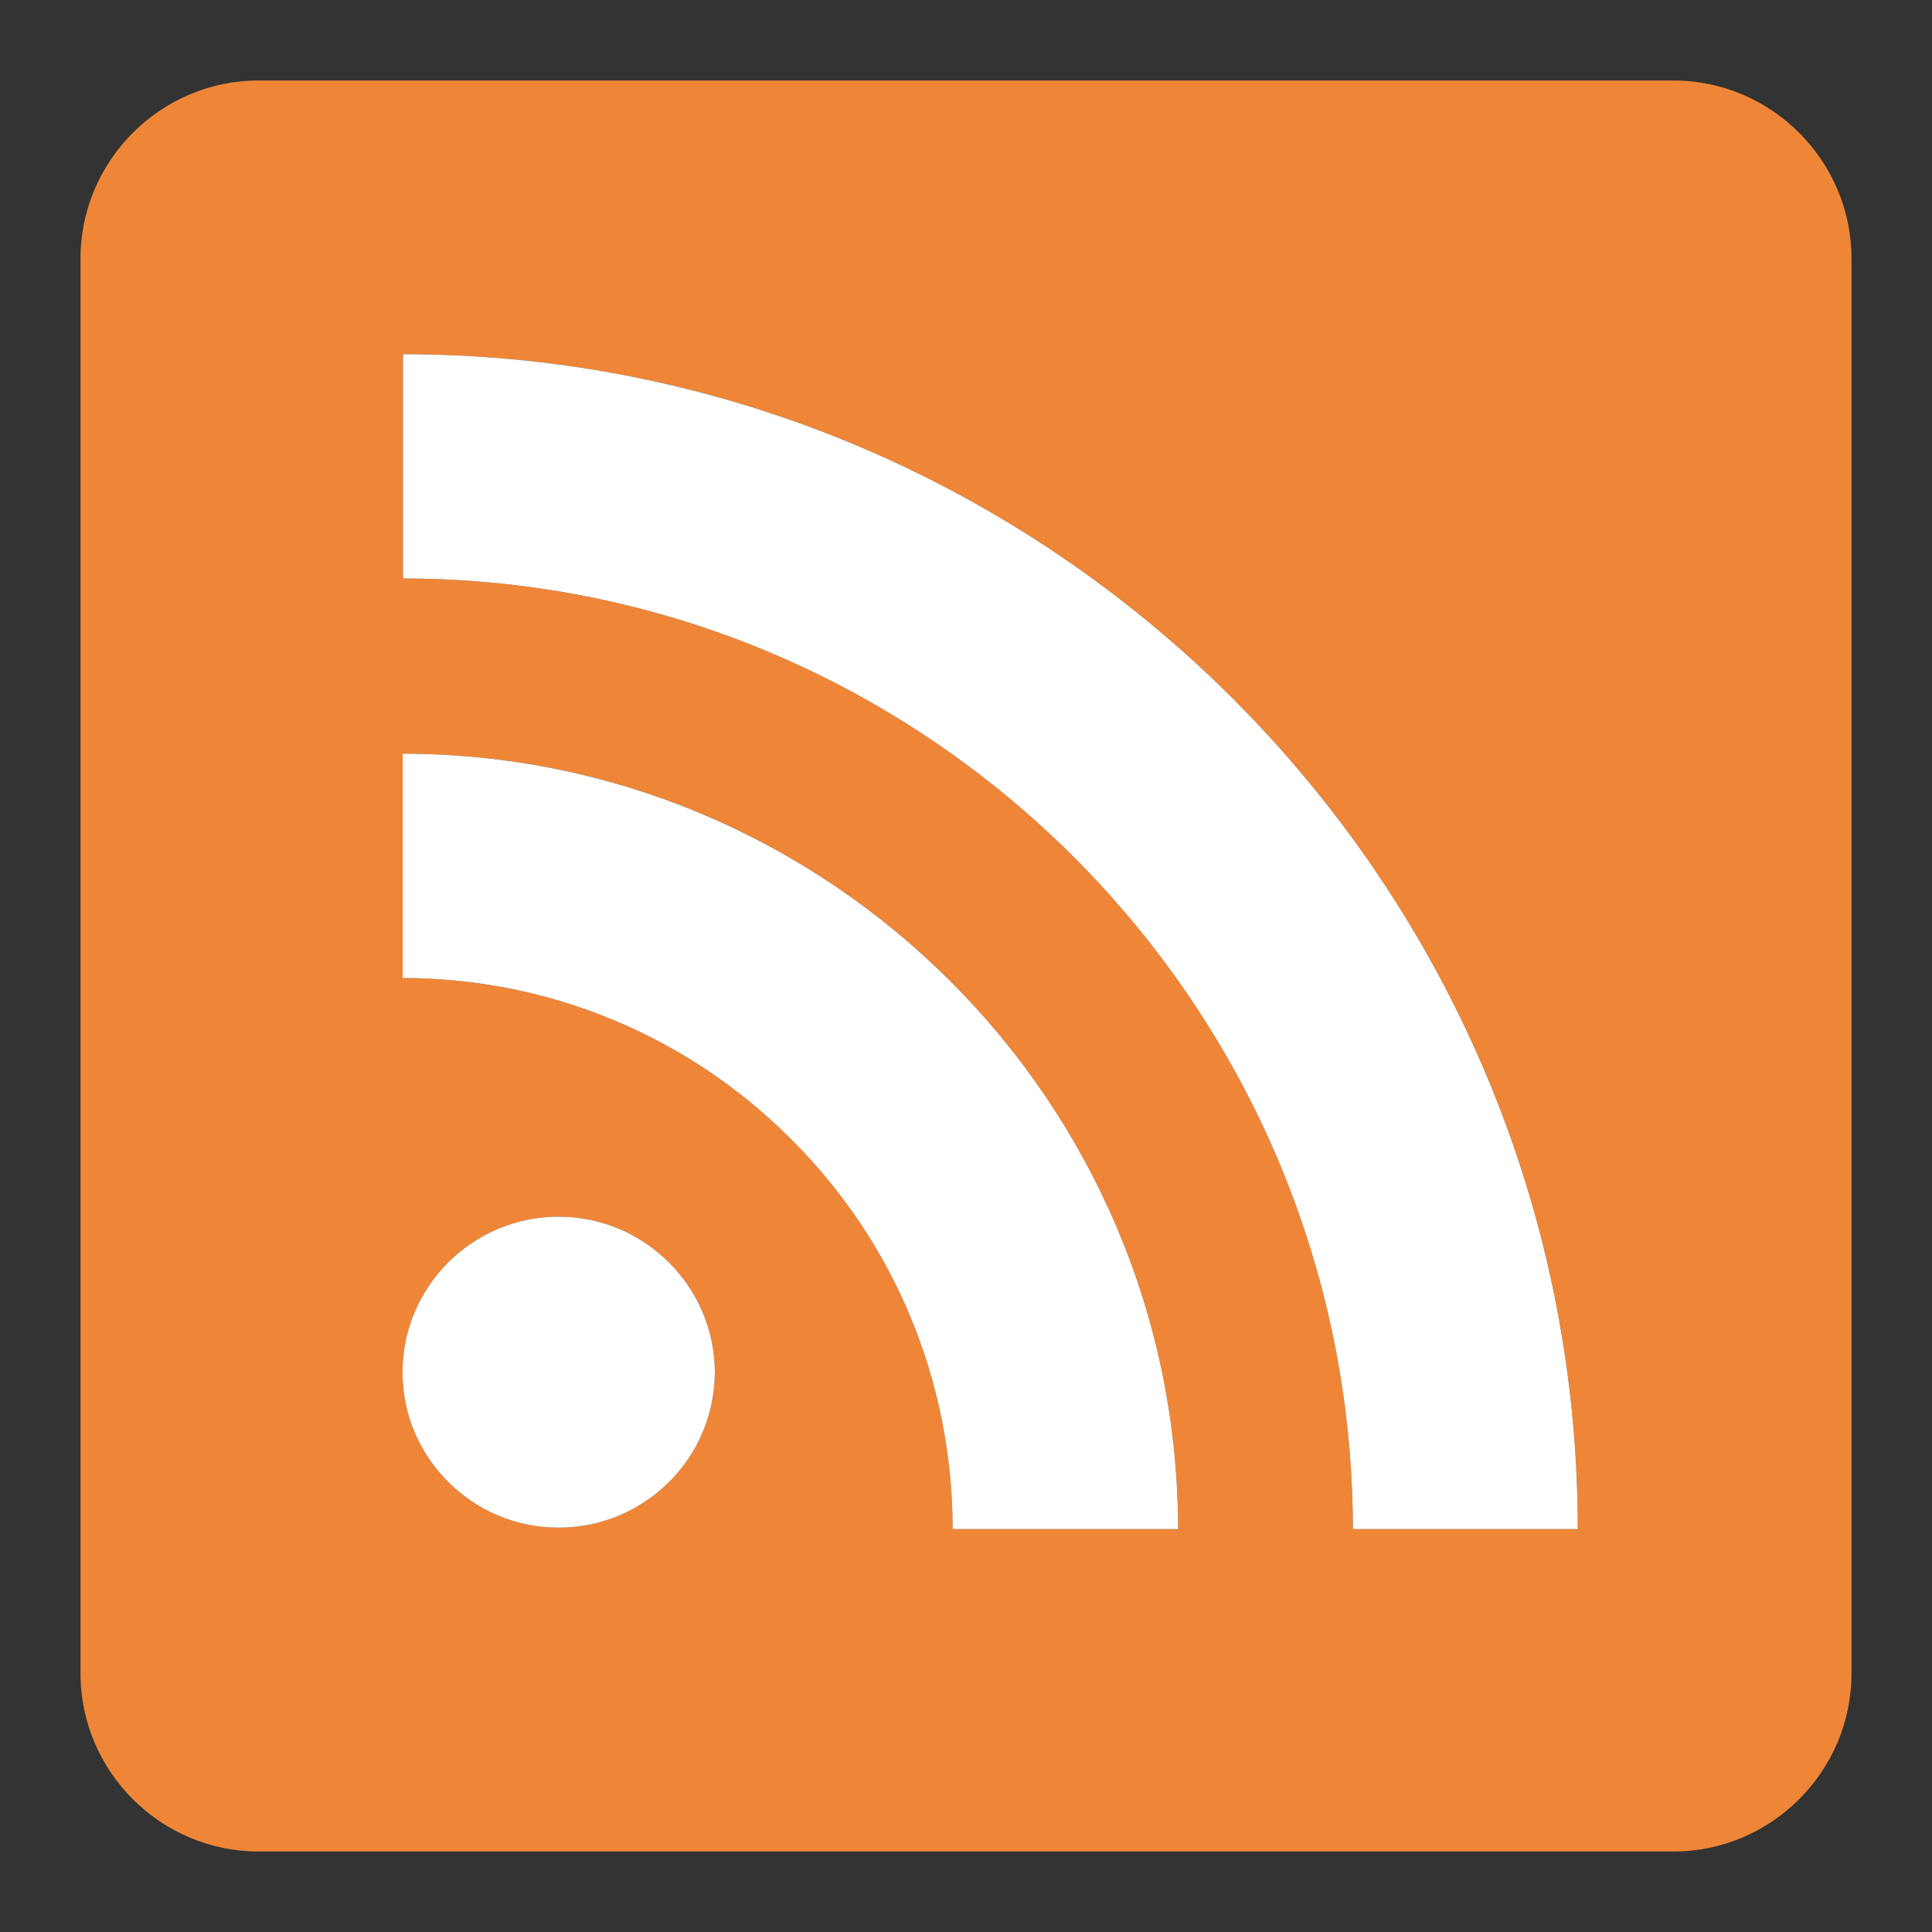
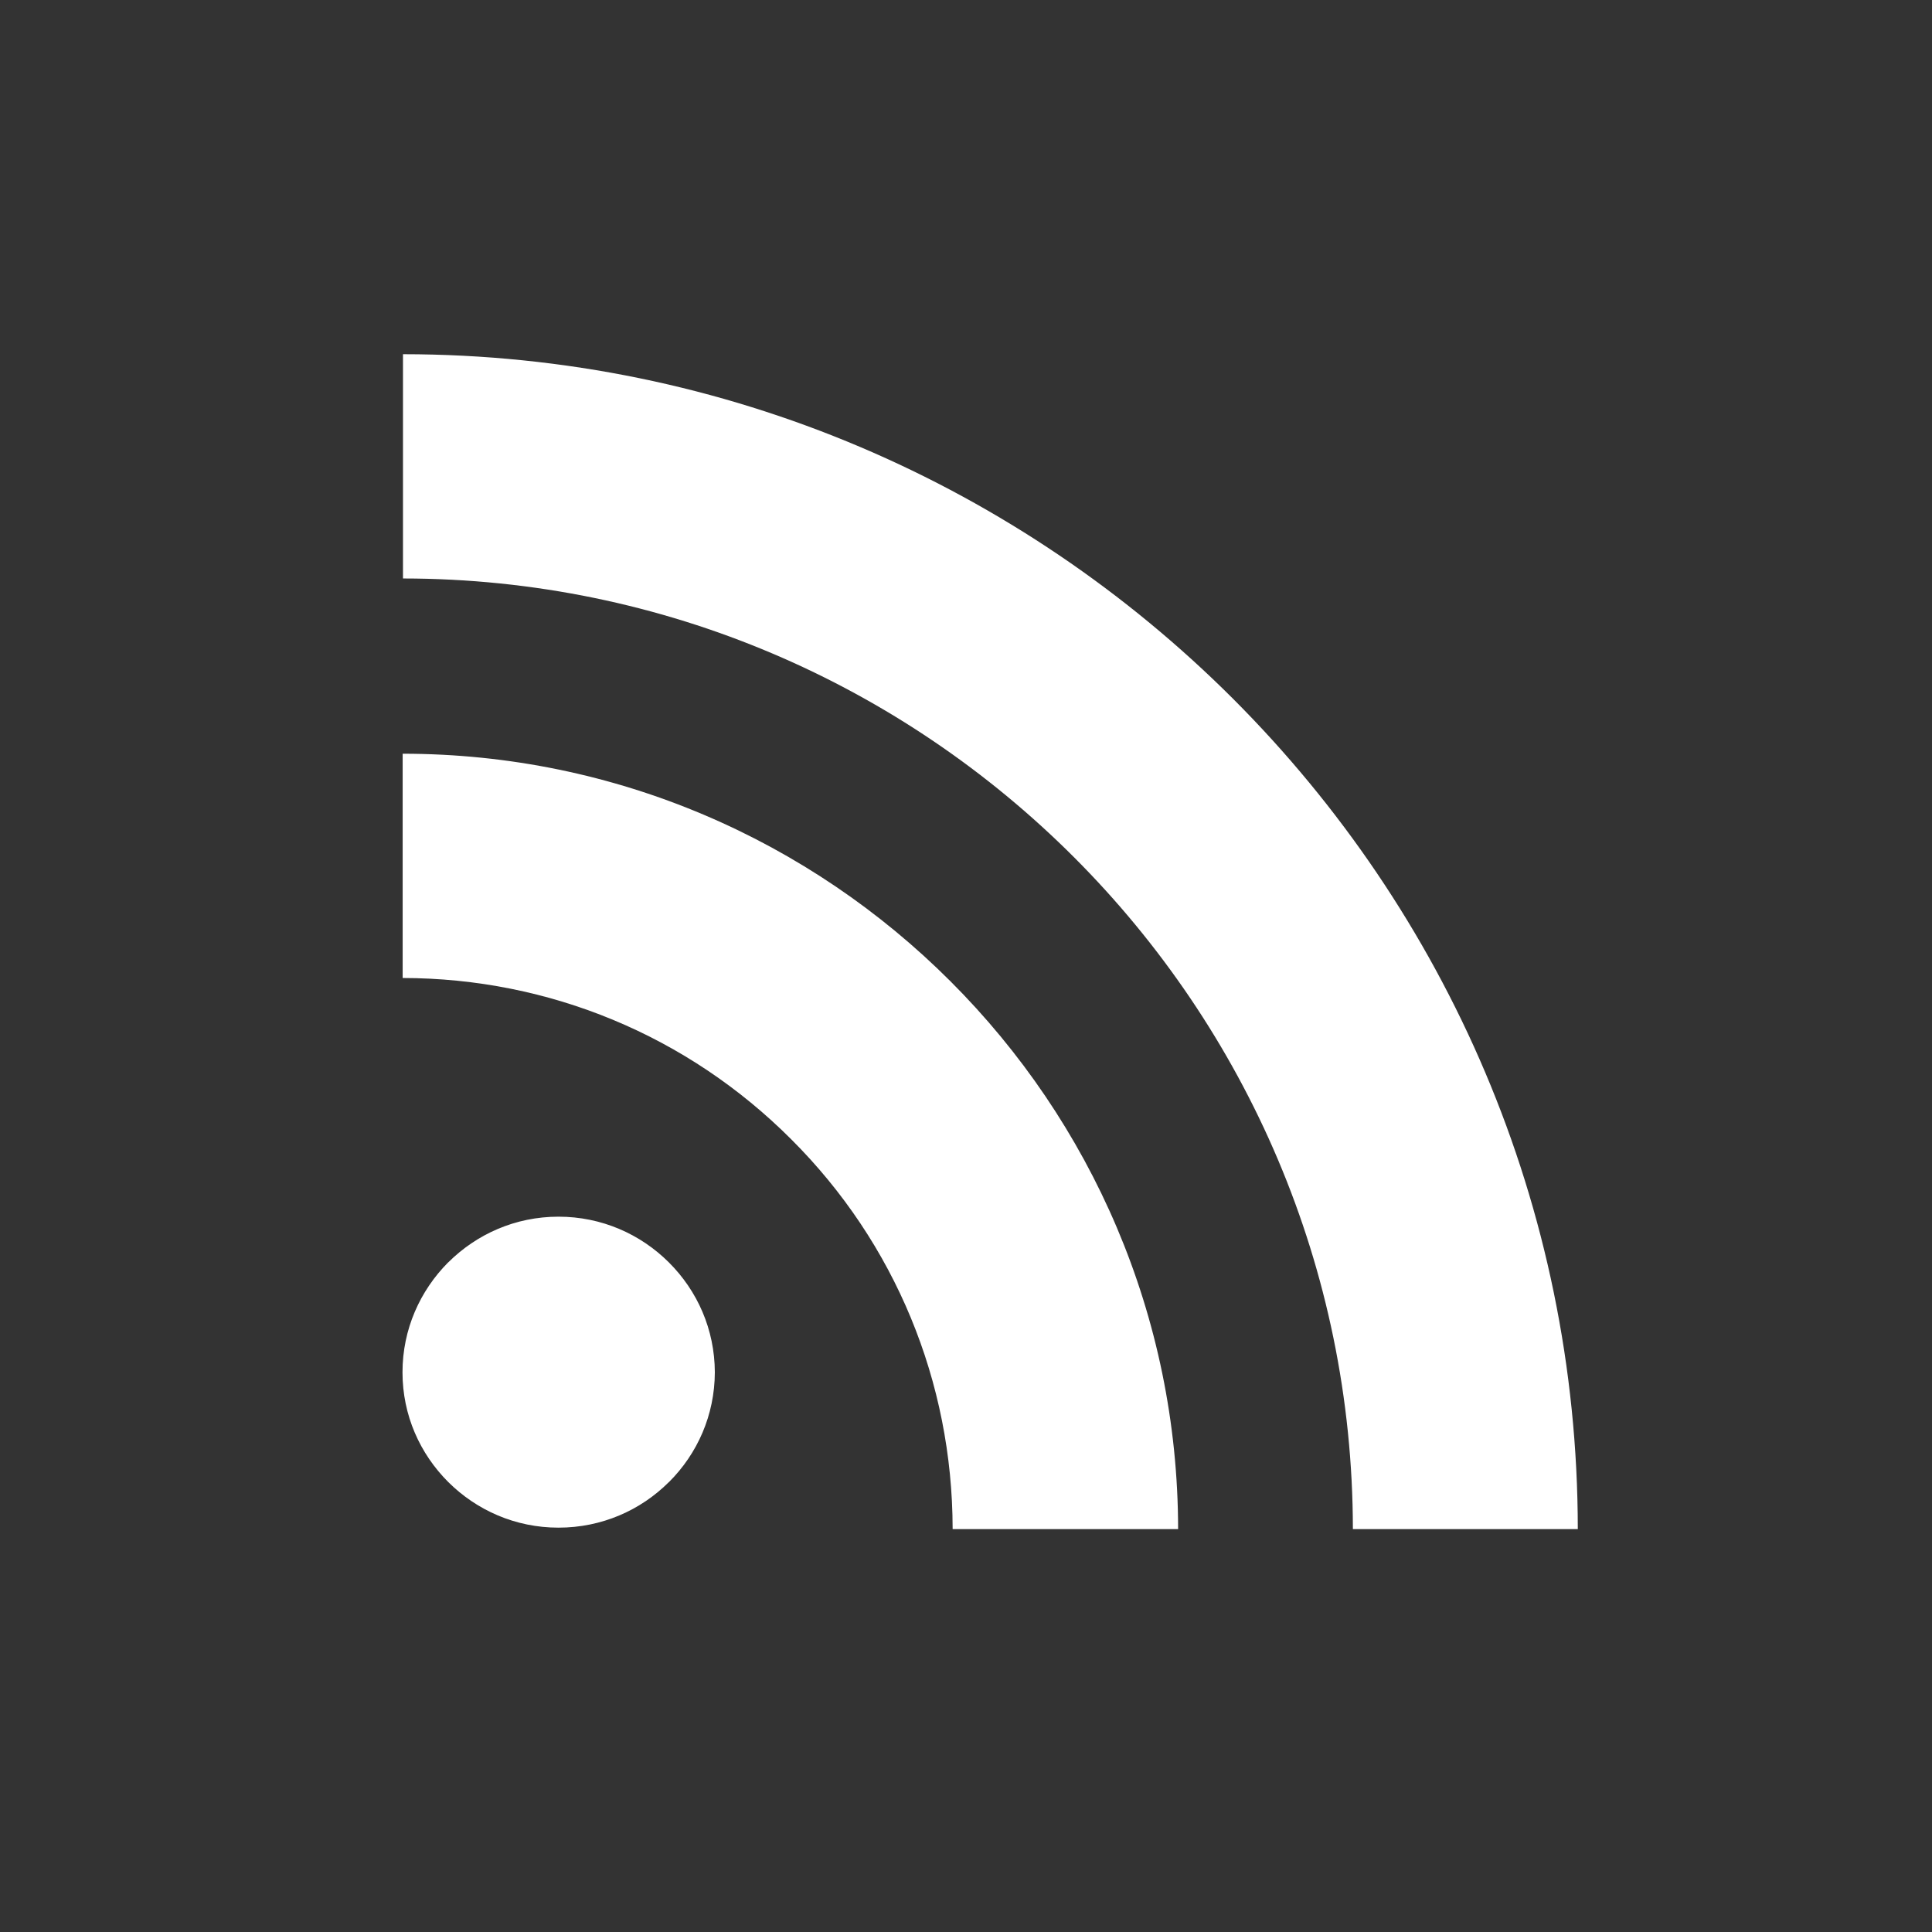
<svg xmlns="http://www.w3.org/2000/svg" version="1.1" id="Layer_1" x="0px" y="0px" width="24px" height="24px" viewBox="0 0 24 24" enable-background="new 0 0 24 24">
  <rect x="0" y="0" width="24" height="24" fill="#333333" stroke="none" />
-   <path d="M20.788,1H3.212C1.996,1,1,1.996,1,3.212v17.576C1,22.005,1.996,23,3.212,23h17.576c1.217,0,2.212,-0.996,2.212,-2.212V3.212C23,1.996,22.005,1,20.788,1zM8.31,18.41l-0.002,0.001c-0.352,0.351,-0.835,0.566,-1.371,0.566c-0.536,0,-1.017,-0.216,-1.37,-0.567v0.001l-0.001,-0.001c0,0,0,0,0.001,0C5.217,18.059,5,17.581,5,17.047c0,-0.533,0.217,-1.013,0.568,-1.366v0.001c0.353,-0.351,0.833,-0.568,1.37,-0.568c0.536,0,1.018,0.217,1.371,0.568c0.354,0.353,0.569,0.832,0.571,1.365C8.878,17.58,8.662,18.059,8.31,18.41zM11.834,18.995v-0.005c-0.003,-1.826,-0.714,-3.549,-2.003,-4.835c-1.287,-1.289,-3.01,-2.004,-4.829,-2.006V9.363c2.655,0.001,5.061,1.082,6.805,2.827c1.745,1.745,2.825,4.15,2.828,6.805H11.834zM16.806,18.995C16.8,12.485,11.512,7.19,5.006,7.186V4.4c4.024,0.002,7.669,1.638,10.313,4.282c2.643,2.645,4.279,6.29,4.281,10.313H16.806z" fill="#EF8637" />
  <path d="M8.309,15.682c0.354,0.353,0.569,0.832,0.571,1.365c-0.002,0.533,-0.217,1.012,-0.569,1.363l-0.002,0.001c-0.352,0.351,-0.835,0.566,-1.371,0.566c-0.536,0,-1.017,-0.216,-1.37,-0.567C5.217,18.059,5,17.581,5,17.047c0,-0.533,0.217,-1.013,0.568,-1.366v0.001c0.353,-0.351,0.833,-0.568,1.37,-0.568C7.474,15.114,7.957,15.331,8.309,15.682zM8.309,15.682v0.001l0,0V15.682zM5.568,18.411v-0.001c-0.001,0,-0.001,0,-0.001,0L5.568,18.411zM5.002,9.363v2.786c1.819,0.002,3.542,0.716,4.829,2.006c1.289,1.286,2,3.01,2.003,4.835l0,0v0.005h2.801c-0.003,-2.655,-1.082,-5.06,-2.828,-6.805C10.062,10.445,7.657,9.364,5.002,9.363zM5.006,4.4v2.786c6.506,0.004,11.794,5.299,11.8,11.809h2.794c-0.002,-4.023,-1.638,-7.668,-4.281,-10.313C12.675,6.038,9.03,4.402,5.006,4.4z" fill="#FFFFFF" />
</svg>